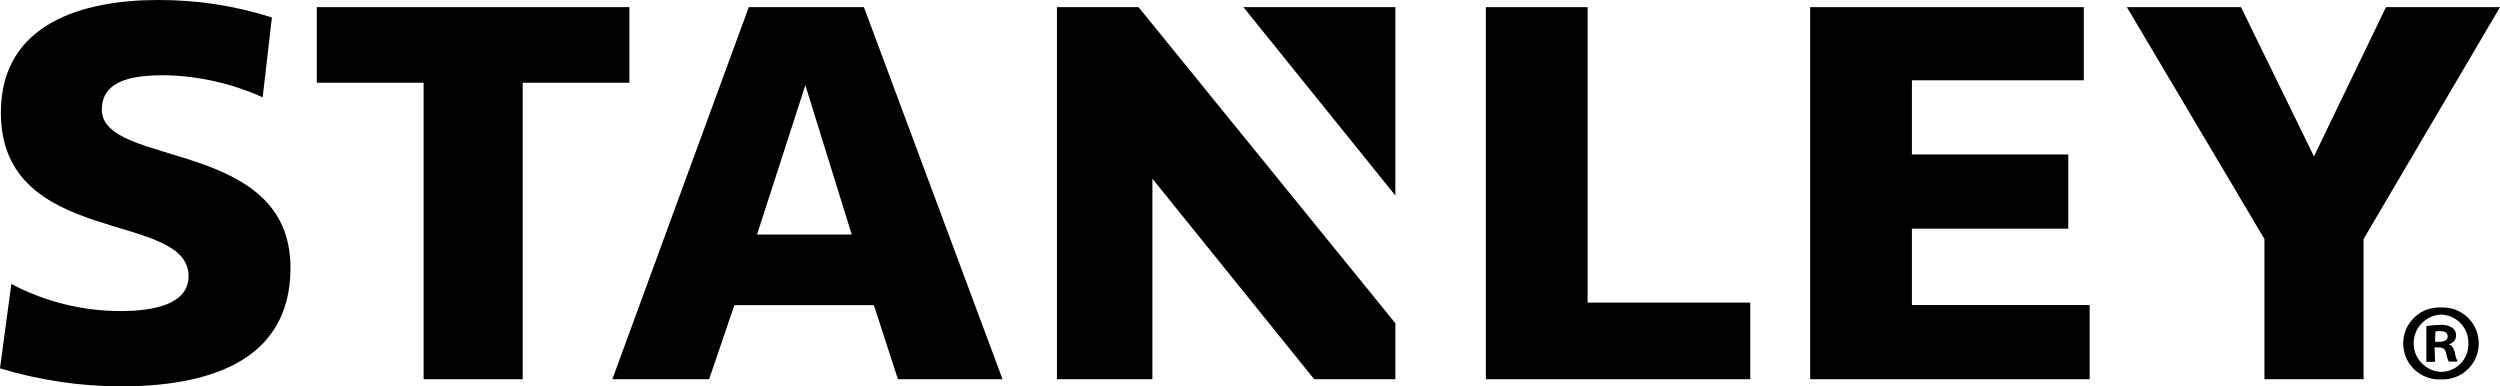
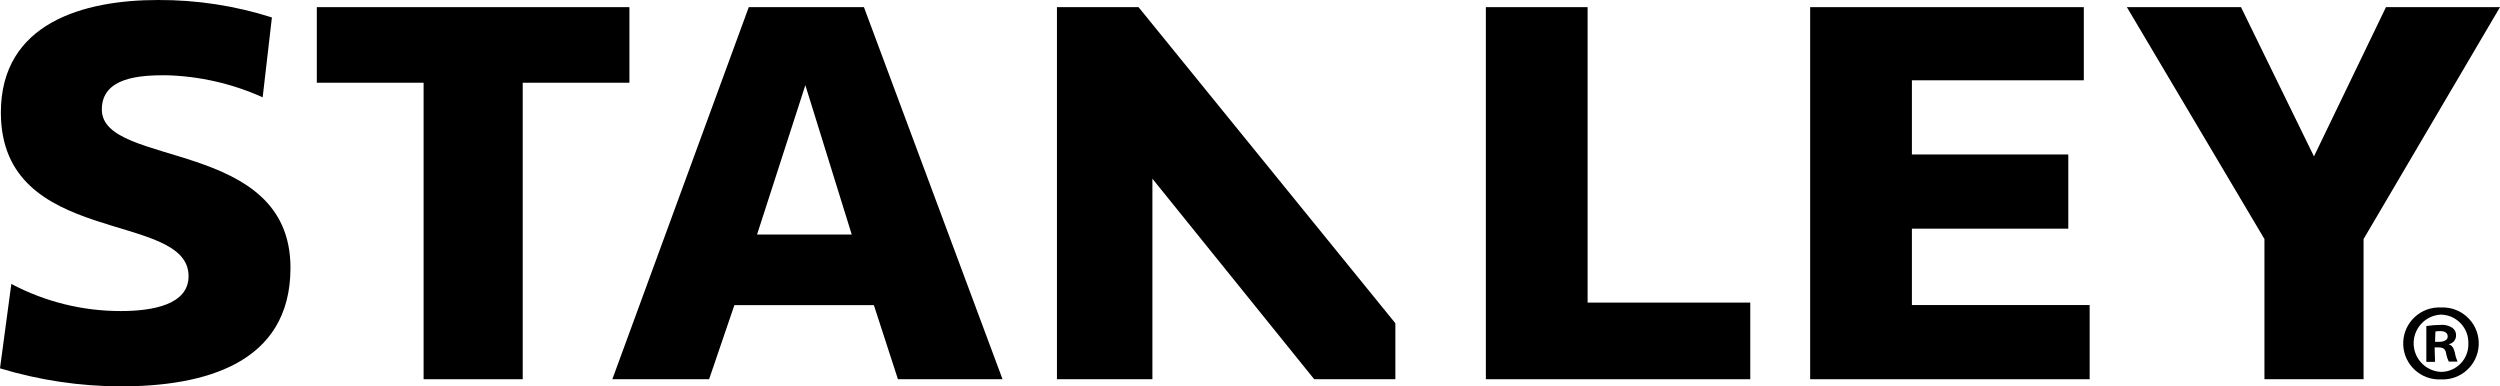
<svg xmlns="http://www.w3.org/2000/svg" id="a" viewBox="0 0 286.77 44.32">
  <path d="M1.3,32.57c3.869,2.049,8.182,3.117,12.56,3.11,3.61,0,7.77-.71,7.77-4,0-7.6-21.53-3.24-21.53-18.77C.1,2.63,9.58,0,18.14,0c4.428-.018,8.831.657,13.05,2l-1.06,9.16c-3.504-1.577-7.288-2.437-11.13-2.53-2.87,0-7.32.2-7.32,3.93,0,6.73,21.64,3.24,21.64,18.16,0,11.07-10,13.6-19.5,13.6-4.683-.015-9.338-.712-13.82-2.07l1.3-9.68" />
  <polyline points="72.2 .82 36.34 .82 36.34 9.49 48.59 9.49 48.59 43.5 59.96 43.5 59.96 9.49 72.2 9.49 72.2 .82" />
  <polyline points="273.69 .82 265.43 17.94 257.06 .82 243.97 .82 259.75 27.42 259.75 43.5 271.12 43.5 271.12 27.42 286.77 .82 273.69 .82" />
  <polyline points="121.24 .82 121.24 43.5 132.19 43.5 132.19 20.5 150.75 43.5 160.06 43.5 160.06 37.08 130.6 .82 121.24 .82" />
-   <polyline points="160.06 22.43 160.06 .82 142.63 .82 160.06 22.43" />
  <polyline points="219.31 26.23 237.25 26.23 237.25 17.72 219.31 17.72 219.31 9.21 239.03 9.21 239.03 .82 207.64 .82 207.64 43.5 239.7 43.5 239.7 34.99 219.31 34.99 219.31 26.23" />
  <polyline points="182.11 .82 170.44 .82 170.44 43.5 200.77 43.5 200.77 34.71 182.11 34.71 182.11 .82" />
  <path d="M103,43.5h12L99.1.82h-13.21l-15.65,42.68h11.1l2.9-8.5h16l2.76,8.5M86.84,26.9l5.54-17.13,5.32,17.13h-10.86Z" />
  <path d="M280,35.27c2.278-.112,4.216,1.644,4.328,3.922.112,2.278-1.644,4.216-3.922,4.328-.135.007-.271.007-.406,0-2.278.112-4.216-1.644-4.328-3.922-.112-2.278,1.644-4.216,3.922-4.328.135-.007.271-.007.406,0h0M279.95,36.09c-1.814.113-3.192,1.675-3.079,3.488.104,1.675,1.453,3.003,3.129,3.082,1.74-.005,3.146-1.419,3.142-3.158,0-.031,0-.061-.002-.092.061-1.772-1.326-3.258-3.097-3.319-.014,0-.028,0-.043-.001h-.05ZM279.32,41.51h-1v-4.11c.523-.082,1.051-.125,1.58-.13.491-.053.985.063,1.4.33.287.198.45.532.43.88.005.502-.363.93-.86,1h0c.41.13.61.46.73,1,.056.345.157.681.3,1h-1c-.155-.316-.263-.653-.32-1-.08-.43-.33-.63-.86-.63h-.45l.05,1.66ZM279.32,39.21h.45c.53,0,1-.18,1-.6s-.28-.63-.88-.63c-.178-.007-.356.01-.53.05l-.04,1.18Z" />
</svg>